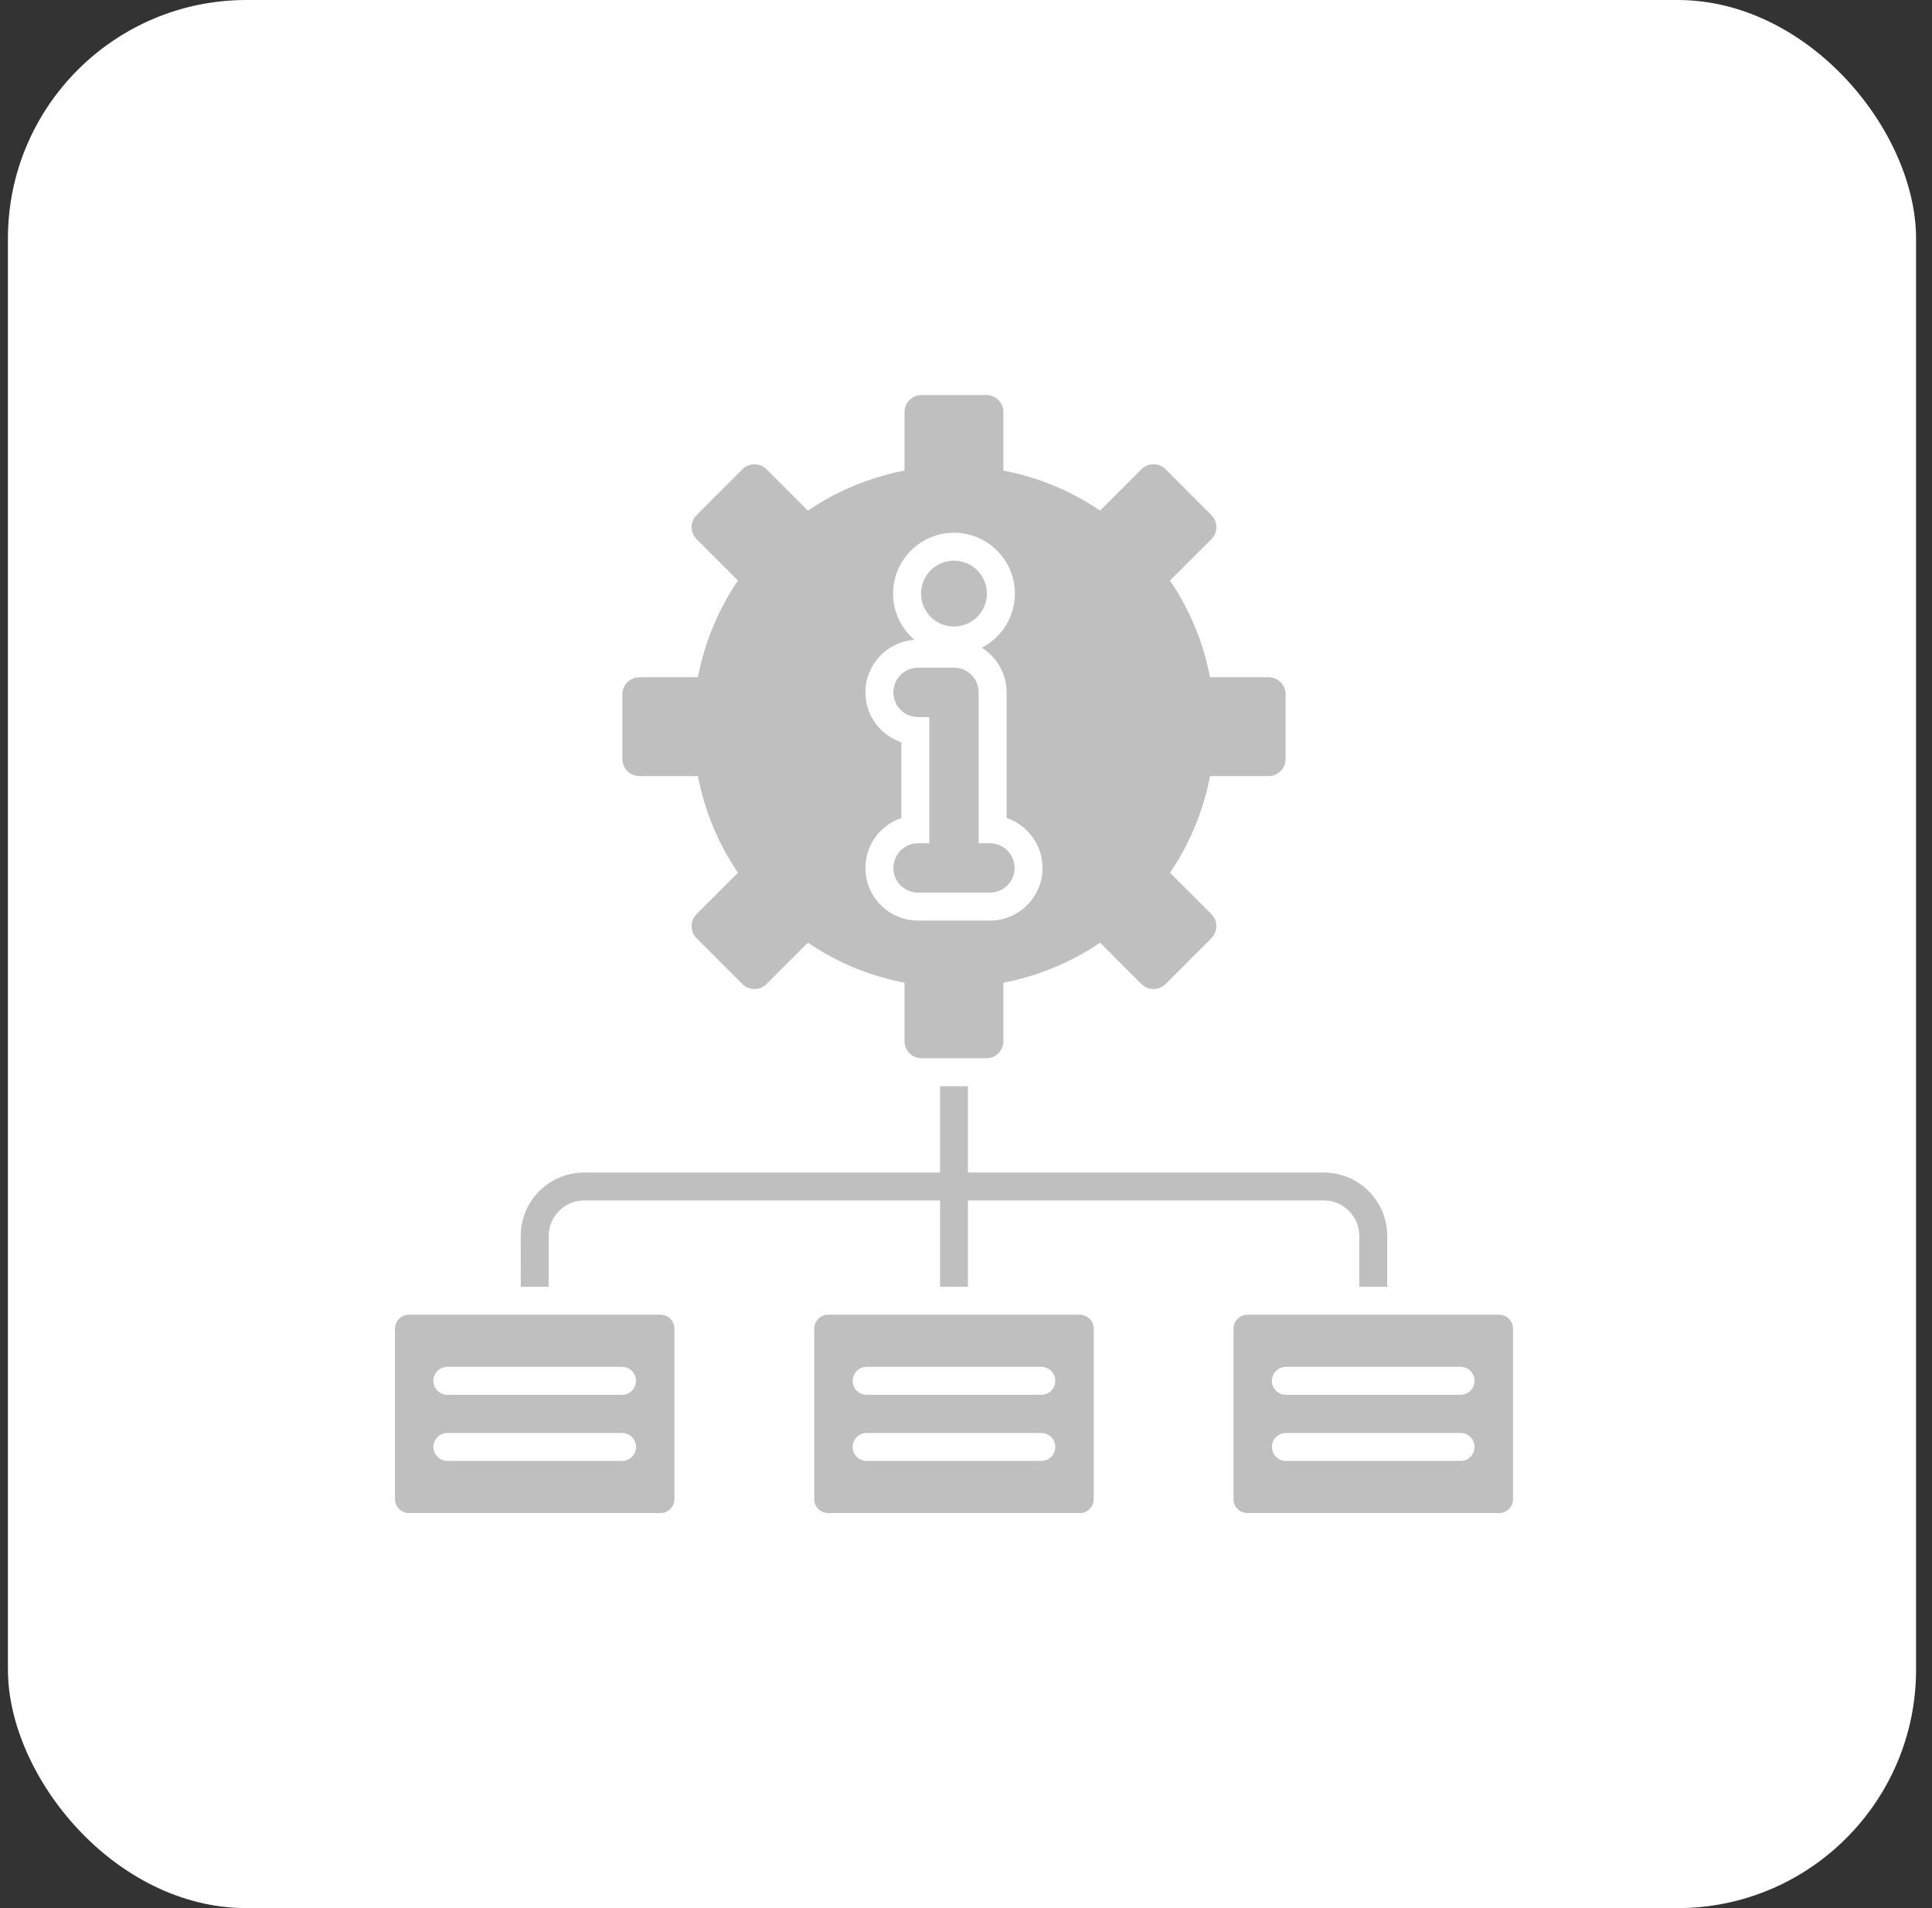
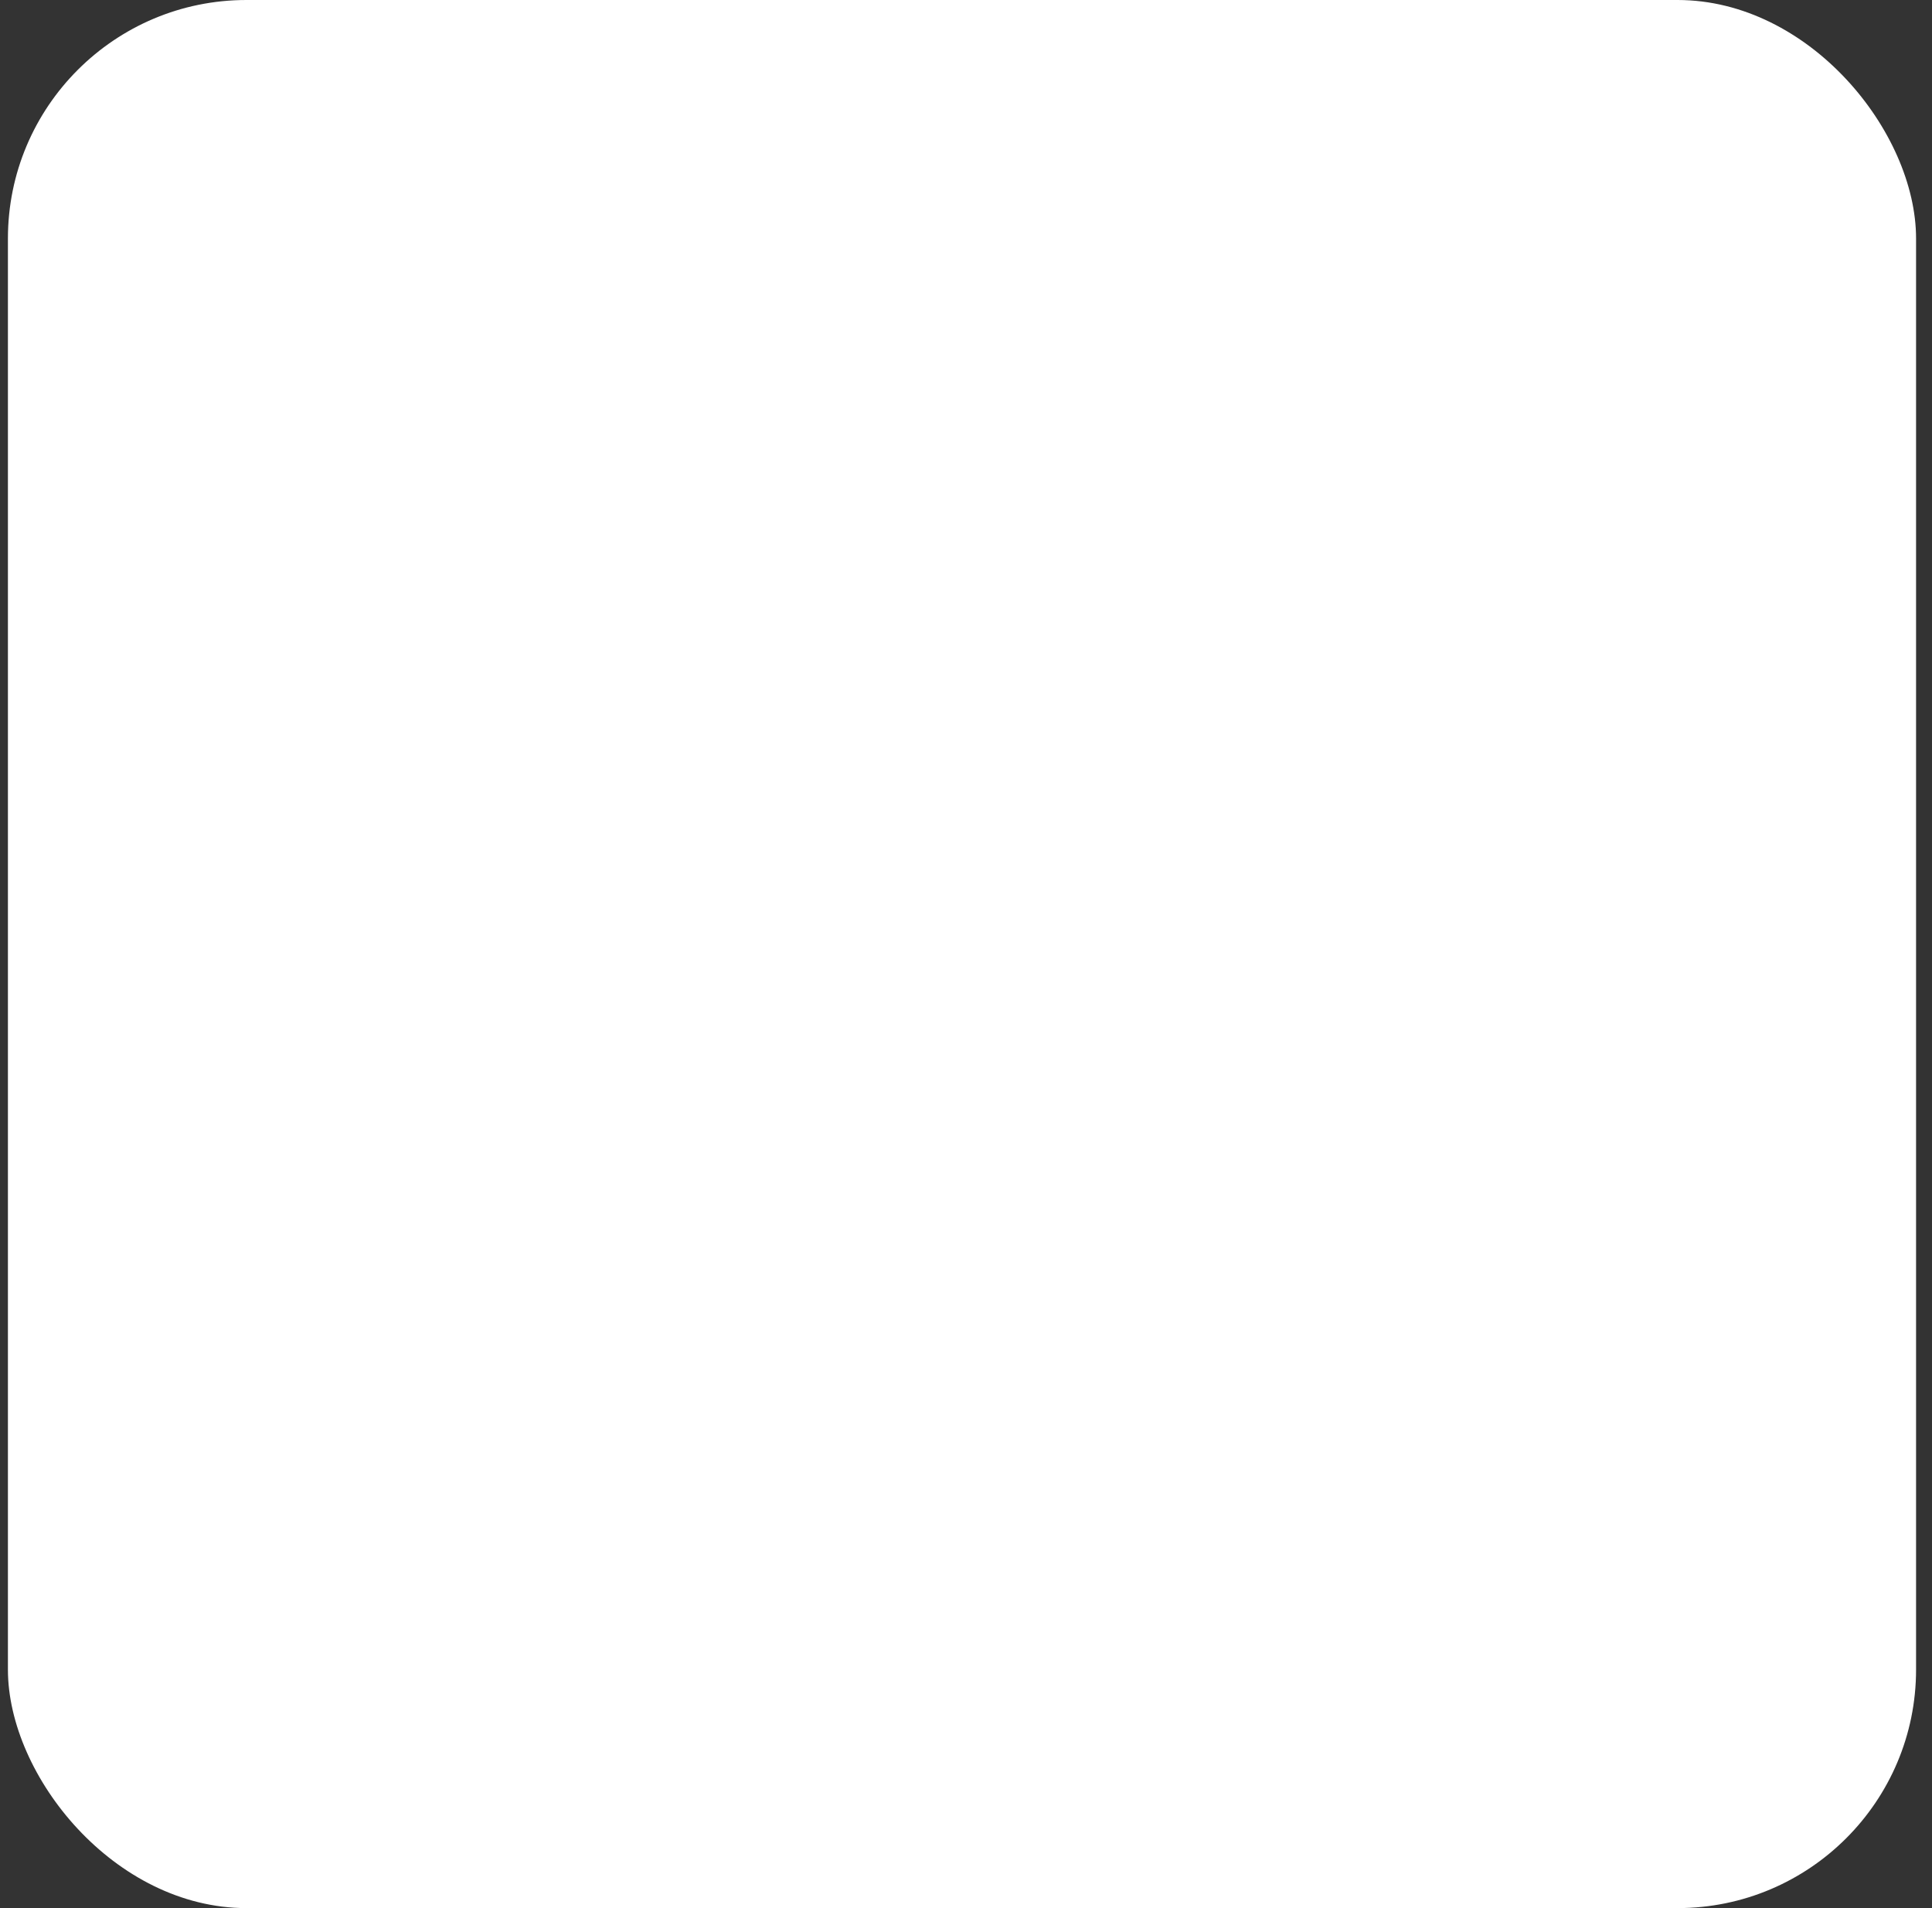
<svg xmlns="http://www.w3.org/2000/svg" width="81" height="80" viewBox="0 0 81 80" fill="none">
  <rect x="0" y="0" width="81" height="80" fill="#333333" stroke="none" />
  <rect x="0.332" width="80" height="80" rx="10" fill="white" />
-   <path fill-rule="evenodd" clip-rule="evenodd" d="M63.434 62.852V55.707C63.434 55.385 63.17 55.121 62.848 55.121H52.301C51.978 55.121 51.715 55.385 51.715 55.707V62.852C51.715 63.174 51.978 63.438 52.301 63.438H62.848C63.17 63.438 63.434 63.174 63.434 62.852ZM56.988 53.95V51.819C56.988 50.997 56.322 50.331 55.501 50.331H40.58V53.95H39.413V50.331H24.492C23.67 50.331 23.004 50.997 23.004 51.819L23.002 53.95H21.834L21.832 51.819C21.832 50.35 23.023 49.16 24.492 49.16H39.412V45.541H40.58V49.16H55.501C56.969 49.16 58.16 50.35 58.16 51.819V53.95H56.988ZM39.996 26.268C40.759 26.268 41.377 25.65 41.377 24.887C41.377 24.125 40.759 23.506 39.996 23.506C39.233 23.506 38.615 24.125 38.615 24.887C38.615 25.65 39.233 26.268 39.996 26.268ZM38.961 35.354V30.064H38.491C37.919 30.064 37.455 29.601 37.455 29.029C37.455 28.457 37.919 27.993 38.491 27.993H39.996C40.568 27.993 41.032 28.457 41.032 29.029V35.354H41.501C42.073 35.354 42.537 35.818 42.537 36.39C42.537 36.962 42.073 37.425 41.501 37.425H38.491C37.919 37.425 37.455 36.962 37.455 36.39C37.455 35.818 37.919 35.354 38.491 35.354H38.961ZM37.923 19.73V17.277C37.923 16.883 38.244 16.562 38.637 16.562H41.355C41.748 16.562 42.069 16.883 42.069 17.277V19.73C43.547 20.013 44.92 20.594 46.122 21.409L47.856 19.674C48.135 19.396 48.588 19.396 48.867 19.674L50.788 21.596C51.066 21.874 51.066 22.328 50.788 22.606L49.053 24.34C49.868 25.542 50.449 26.915 50.732 28.393H53.185C53.579 28.393 53.9 28.714 53.9 29.107V31.825C53.9 32.218 53.579 32.539 53.185 32.539H50.732C50.449 34.017 49.868 35.39 49.053 36.592L50.788 38.326C51.066 38.604 51.066 39.058 50.788 39.336L48.866 41.258C48.588 41.536 48.135 41.536 47.856 41.258L46.122 39.523C44.92 40.338 43.547 40.919 42.069 41.202V43.655C42.069 44.048 41.748 44.369 41.355 44.369H38.637C38.244 44.369 37.923 44.048 37.923 43.655V41.202C36.445 40.919 35.072 40.337 33.87 39.523L32.136 41.258C31.858 41.536 31.404 41.536 31.126 41.258L29.204 39.336C28.926 39.058 28.926 38.604 29.204 38.326L30.939 36.592C30.124 35.39 29.544 34.017 29.26 32.539H26.807C26.414 32.539 26.093 32.218 26.093 31.825V29.107C26.093 28.714 26.414 28.393 26.807 28.393H29.26C29.544 26.915 30.124 25.542 30.939 24.34L29.204 22.605C28.926 22.327 28.926 21.874 29.204 21.596L31.126 19.674C31.404 19.396 31.858 19.396 32.136 19.674L33.87 21.409C35.072 20.594 36.445 20.013 37.923 19.73ZM38.337 26.827C37.79 26.359 37.444 25.663 37.444 24.887C37.444 23.478 38.587 22.335 39.996 22.335C41.405 22.335 42.549 23.478 42.549 24.887C42.549 25.875 41.987 26.732 41.166 27.157C41.789 27.547 42.203 28.24 42.203 29.029V34.297C43.078 34.59 43.709 35.417 43.709 36.39C43.709 37.608 42.72 38.597 41.502 38.597H38.491C37.273 38.597 36.284 37.608 36.284 36.39C36.284 35.417 36.914 34.59 37.789 34.297V31.122C36.914 30.828 36.284 30.002 36.284 29.029C36.284 27.862 37.19 26.906 38.337 26.827ZM18.756 58.48C18.432 58.48 18.17 58.217 18.17 57.894C18.17 57.57 18.432 57.308 18.756 57.308H26.08C26.404 57.308 26.666 57.57 26.666 57.894C26.666 58.217 26.404 58.48 26.08 58.48H18.756ZM53.912 58.48C53.589 58.48 53.326 58.217 53.326 57.894C53.326 57.57 53.589 57.308 53.912 57.308H61.236C61.56 57.308 61.822 57.57 61.822 57.894C61.822 58.217 61.56 58.48 61.236 58.48H53.912ZM53.912 61.252C53.589 61.252 53.326 60.989 53.326 60.666C53.326 60.342 53.589 60.08 53.912 60.08H61.236C61.56 60.08 61.822 60.342 61.822 60.666C61.822 60.989 61.56 61.252 61.236 61.252H53.912ZM36.334 58.48C36.01 58.48 35.748 58.217 35.748 57.894C35.748 57.57 36.01 57.308 36.334 57.308H43.658C43.982 57.308 44.244 57.57 44.244 57.894C44.244 58.217 43.982 58.48 43.658 58.48H36.334ZM36.334 61.252C36.01 61.252 35.748 60.989 35.748 60.666C35.748 60.342 36.01 60.08 36.334 60.08H43.658C43.982 60.08 44.244 60.342 44.244 60.666C44.244 60.989 43.982 61.252 43.658 61.252H36.334ZM18.756 61.252C18.432 61.252 18.17 60.989 18.17 60.666C18.17 60.342 18.432 60.08 18.756 60.08H26.08C26.404 60.08 26.666 60.342 26.666 60.666C26.666 60.989 26.404 61.252 26.08 61.252H18.756ZM28.277 62.852V55.707C28.277 55.385 28.014 55.121 27.691 55.121H17.145C16.822 55.121 16.559 55.385 16.559 55.707V62.852C16.559 63.174 16.822 63.438 17.145 63.438H27.691C28.014 63.438 28.277 63.174 28.277 62.852ZM45.855 62.852V55.707C45.855 55.385 45.592 55.121 45.27 55.121H34.723C34.4 55.121 34.137 55.385 34.137 55.707V62.852C34.137 63.174 34.4 63.438 34.723 63.438H45.27C45.592 63.438 45.855 63.174 45.855 62.852Z" fill="#BFBFBF" />
</svg>